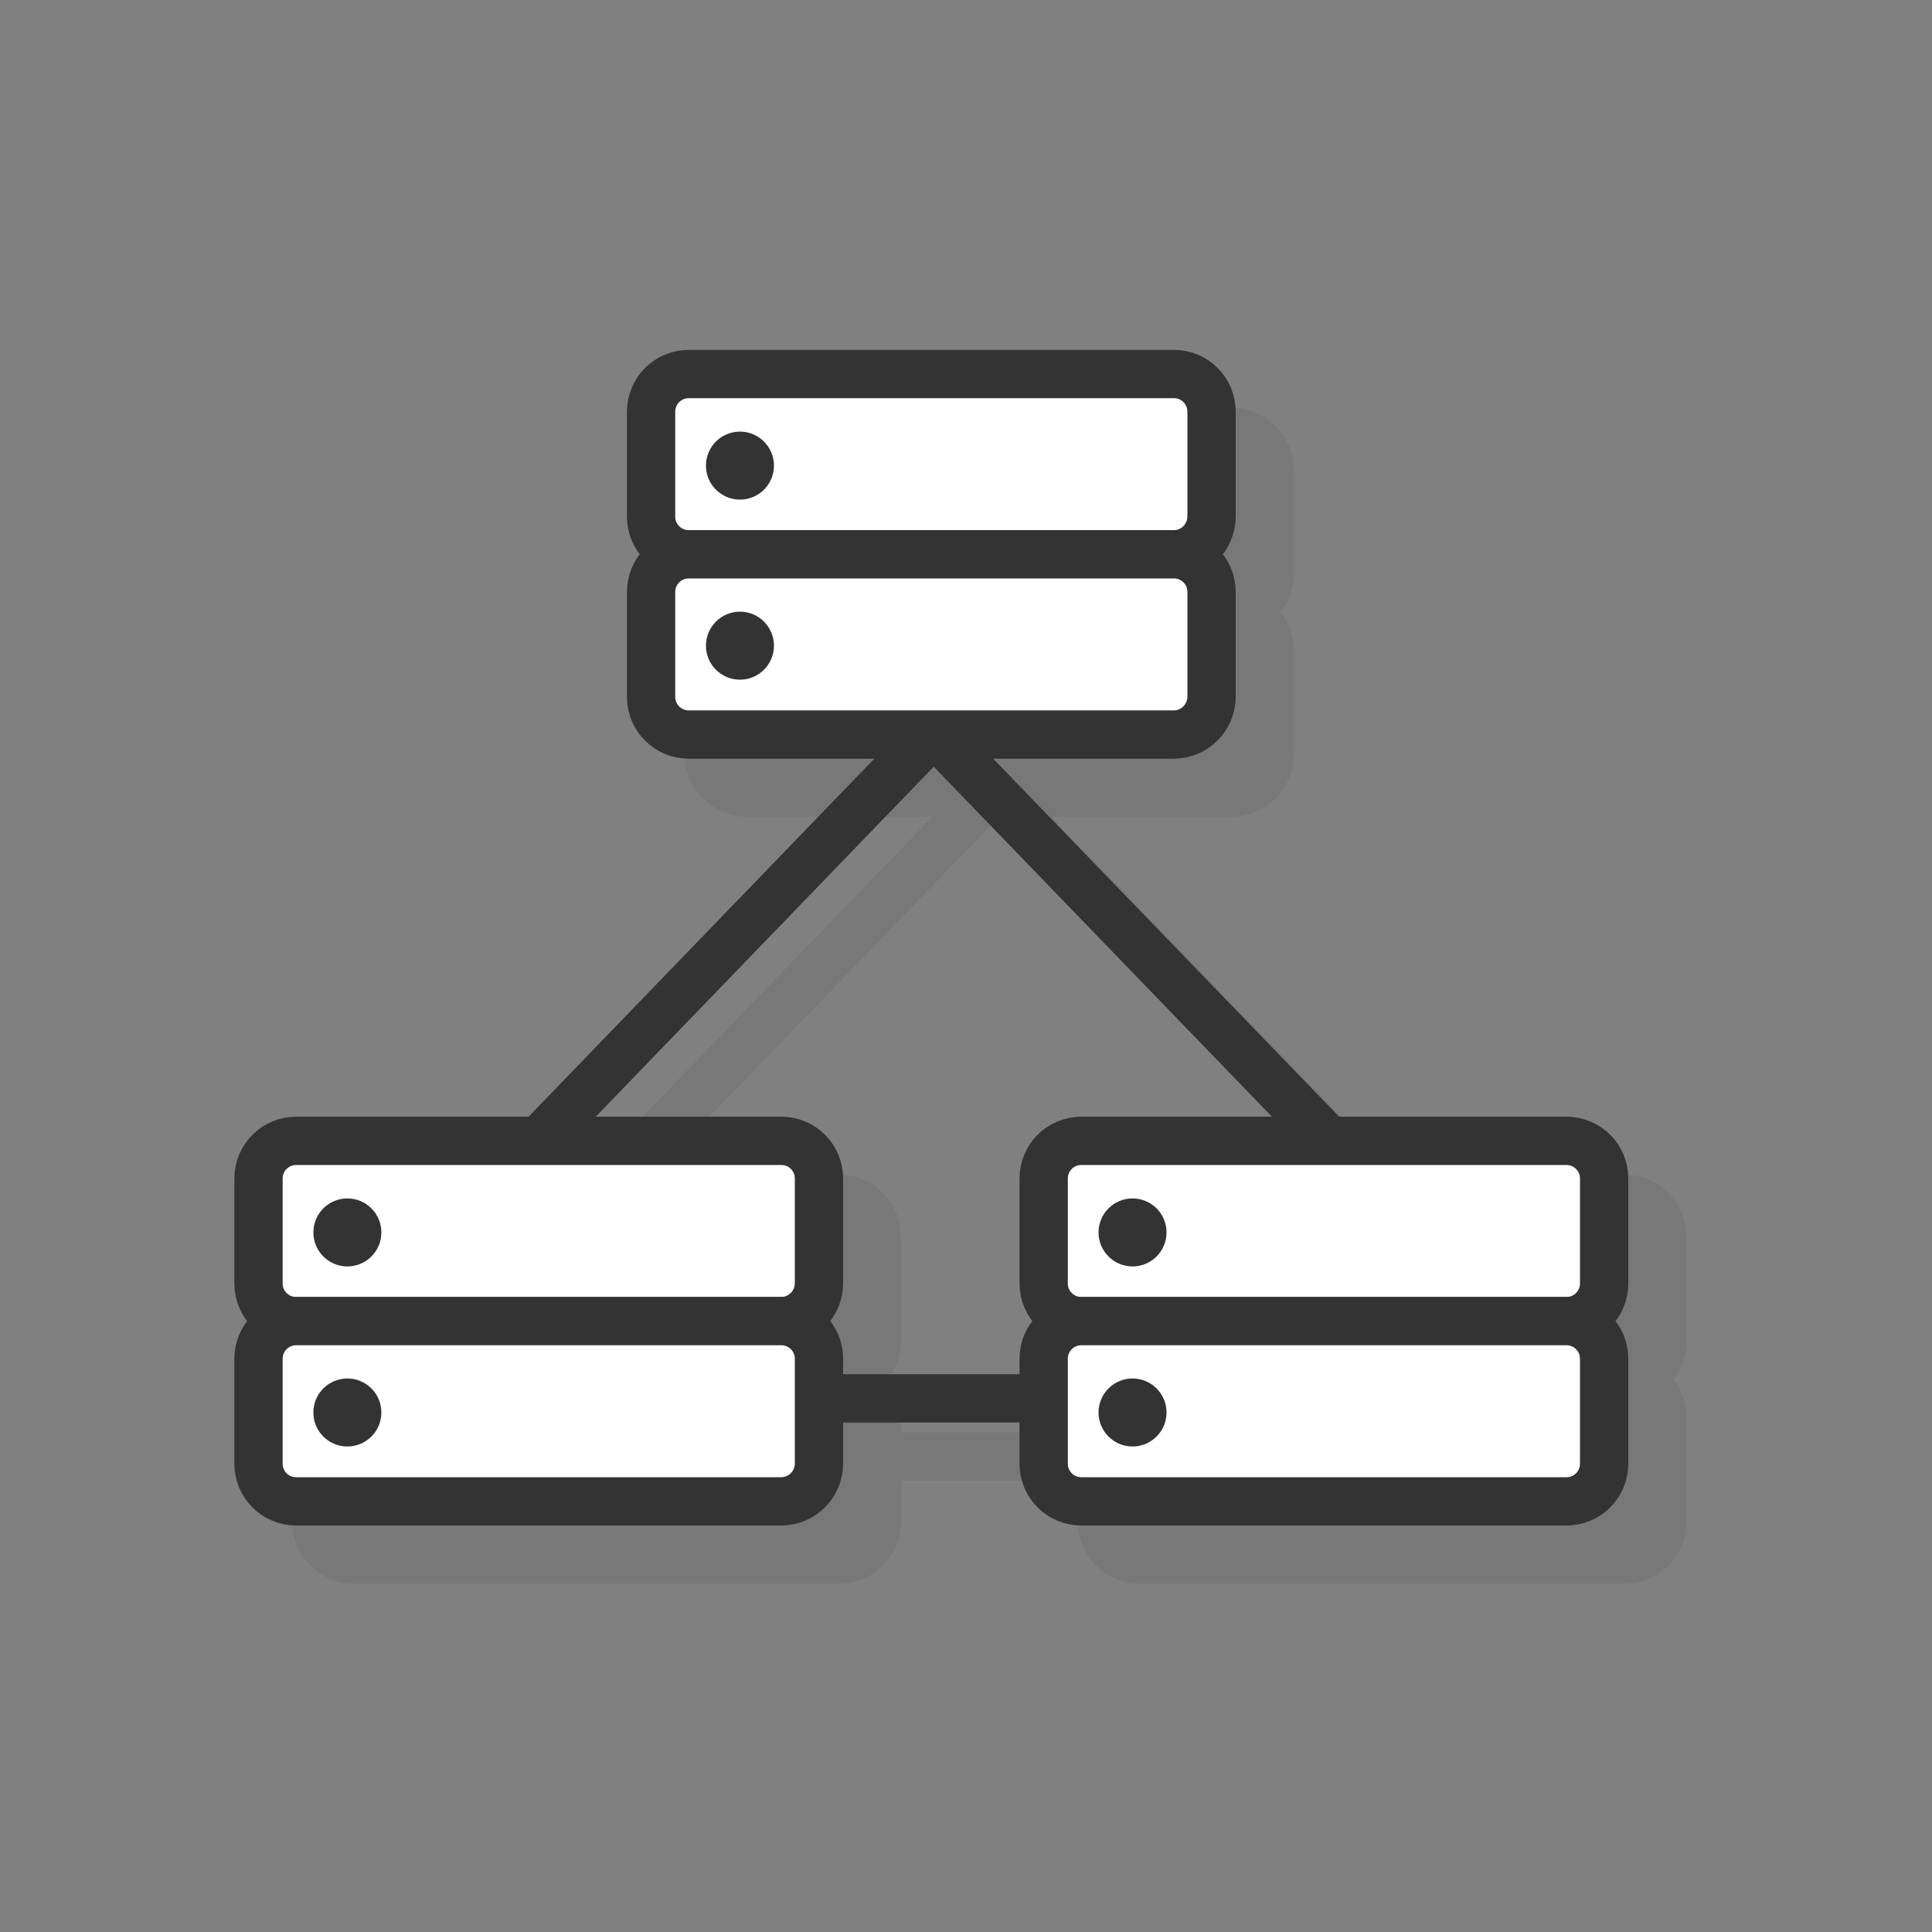
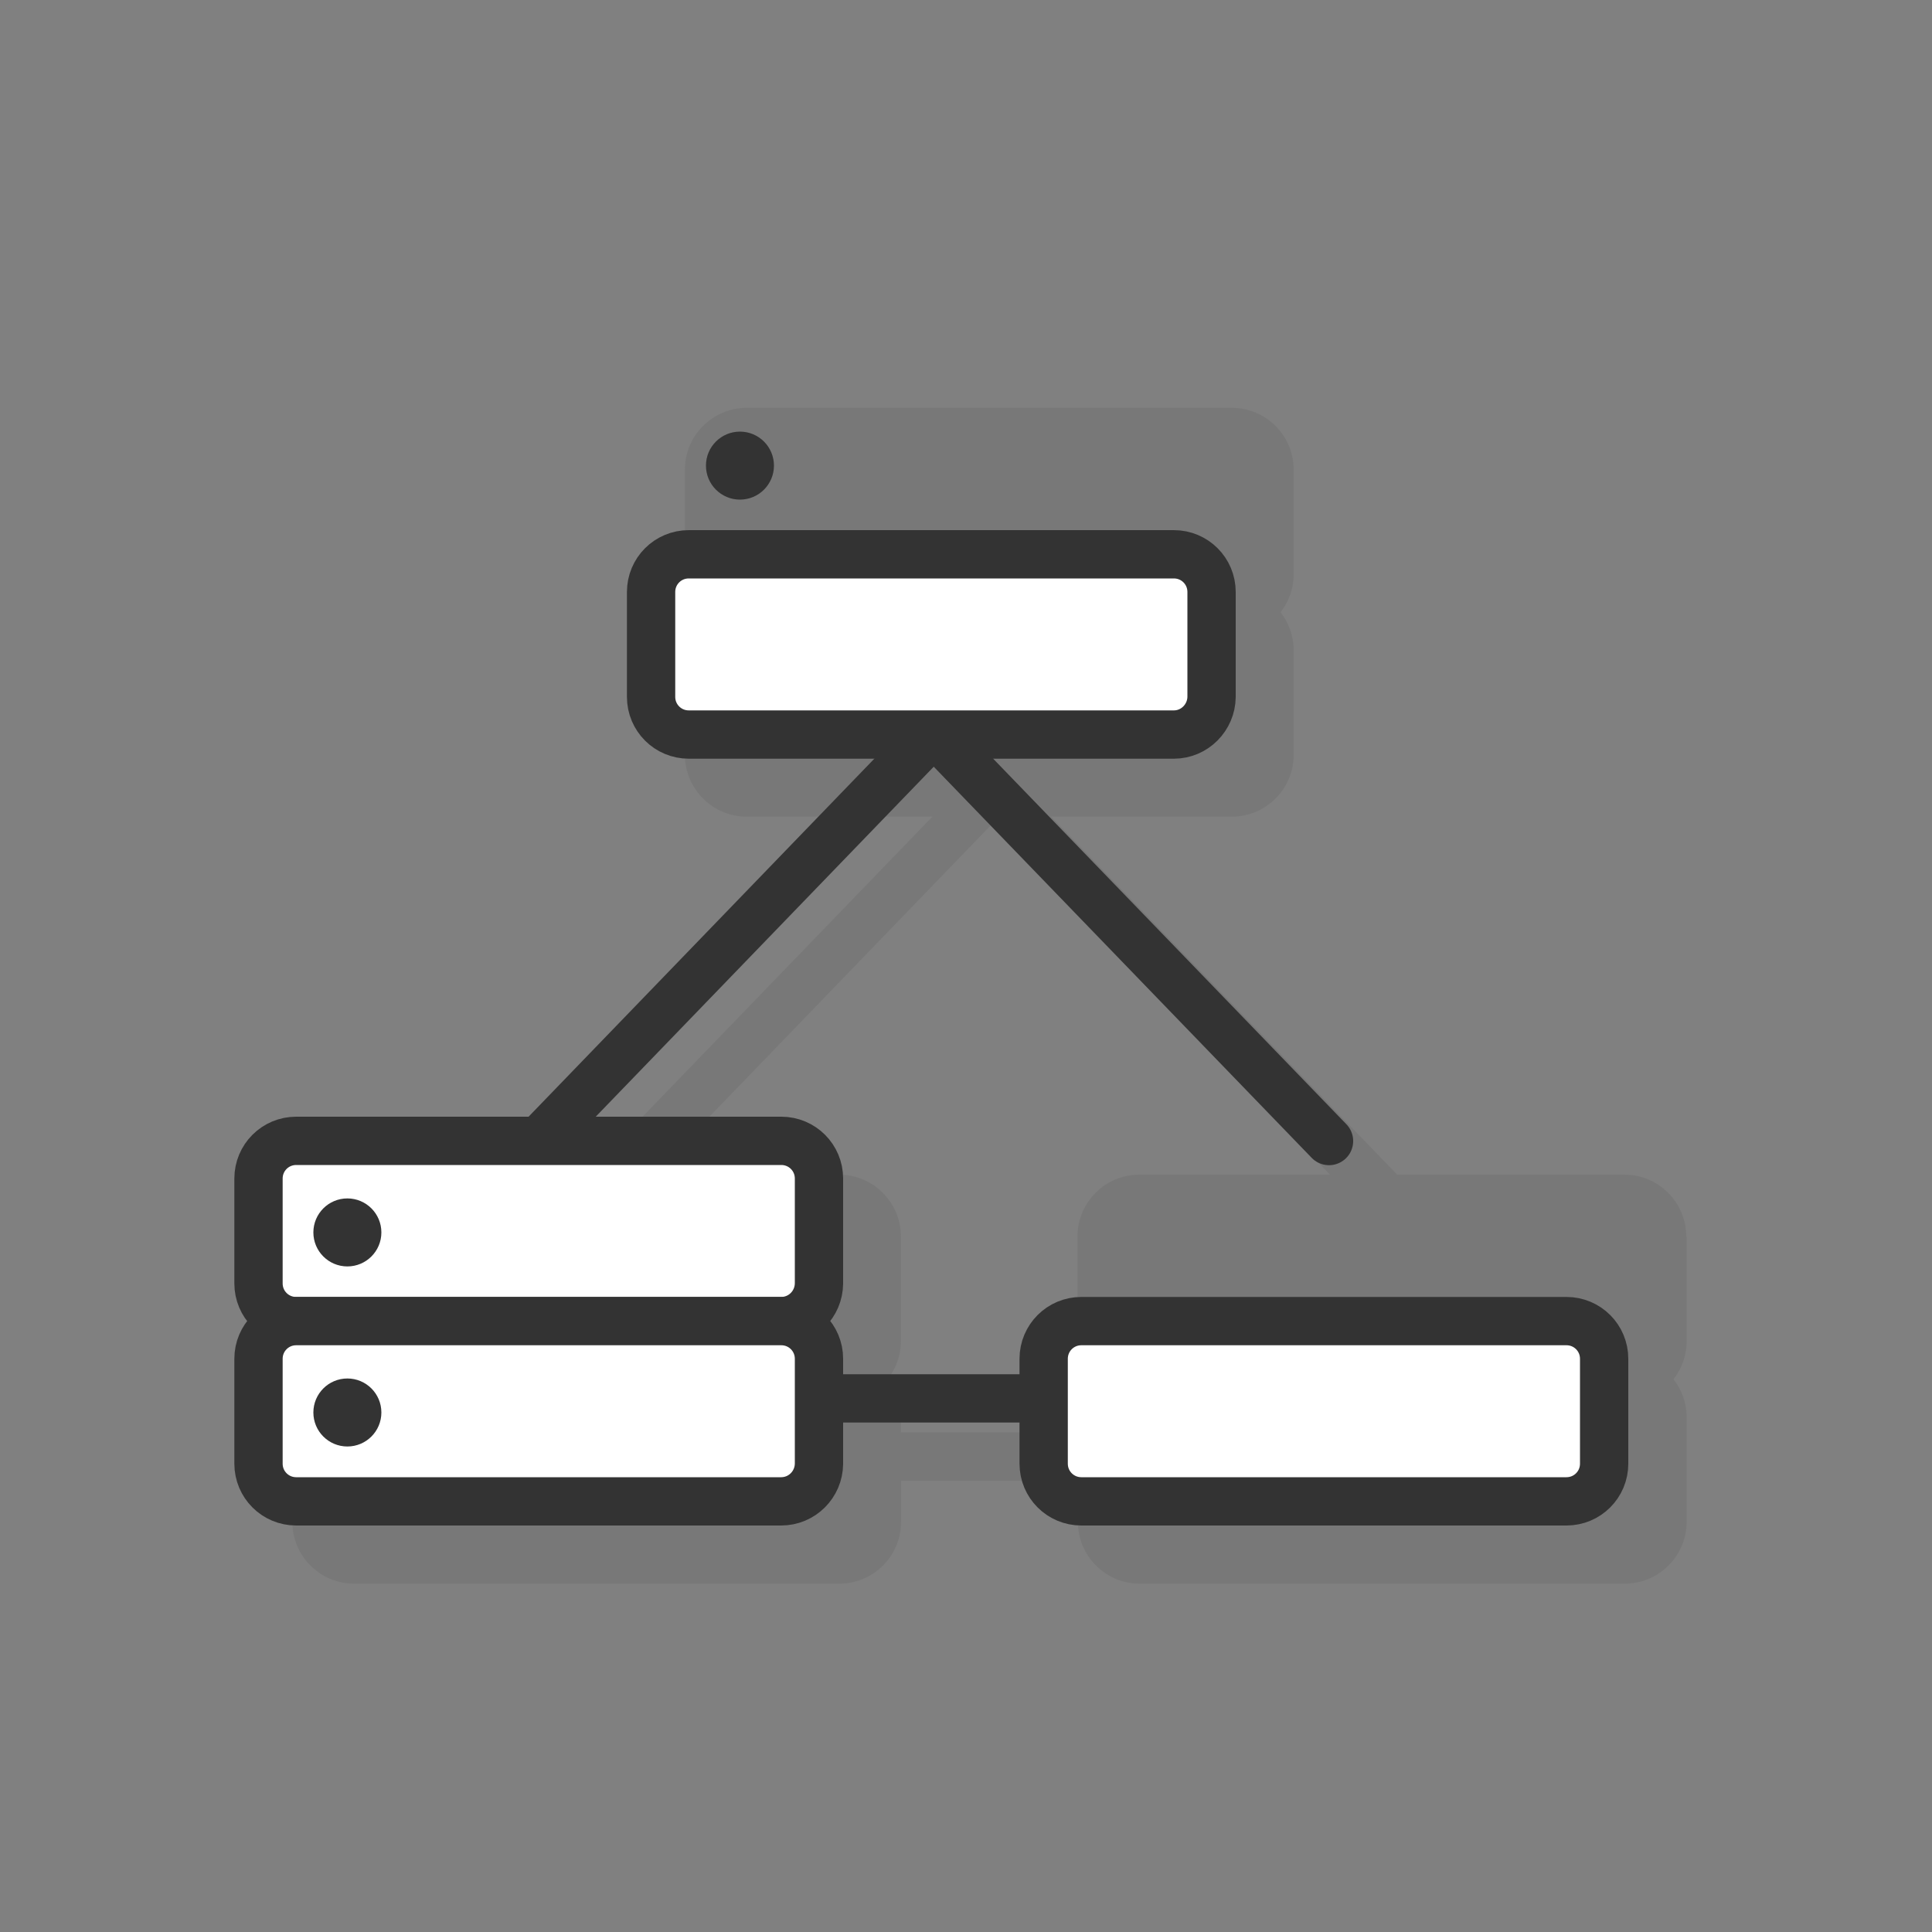
<svg xmlns="http://www.w3.org/2000/svg" id="Layer_1" x="0px" y="0px" viewBox="0 0 100 100" style="enable-background:new 0 0 100 100;" xml:space="preserve">
  <rect x="0" y="0" width="100" height="100" fill="#808080" stroke="none" />
  <style type="text/css"> .st0{opacity:0.1;fill:#333333;} .st1{fill:none;stroke:#333333;stroke-width:2.5;stroke-linecap:round;stroke-miterlimit:10;} .st2{fill:#FFFFFF;stroke:#333333;stroke-width:2.5;stroke-linecap:round;stroke-miterlimit:10;} .st3{fill:#333333;} </style>
  <g>
    <path class="st0" d="M87.28,64c0-1.76-1.43-3.2-3.2-3.2H72.32L54.41,42.27h9.35c1.76,0,3.2-1.43,3.2-3.2v-5.43 c0-0.74-0.26-1.41-0.68-1.95c0.42-0.54,0.68-1.21,0.68-1.95v-5.43c0-1.76-1.43-3.2-3.2-3.2H38.65c-1.76,0-3.2,1.43-3.2,3.2v5.43 c0,0.74,0.26,1.41,0.68,1.95c-0.42,0.54-0.68,1.21-0.68,1.95v5.43c0,1.76,1.43,3.2,3.2,3.2h9.61L30.35,60.81H18.33 c-1.76,0-3.2,1.43-3.2,3.2v5.43c0,0.74,0.26,1.41,0.68,1.95c-0.42,0.54-0.68,1.21-0.68,1.95v5.43c0,1.76,1.43,3.2,3.2,3.2h25.11 c1.76,0,3.2-1.43,3.2-3.2v-2.13h9.15v2.13c0,1.76,1.43,3.2,3.2,3.2h25.11c1.76,0,3.2-1.43,3.2-3.2v-5.43 c0-0.74-0.26-1.41-0.68-1.95c0.42-0.54,0.68-1.21,0.68-1.95V64z M46.63,74.13v-0.8c0-0.74-0.26-1.41-0.68-1.95 c0.42-0.54,0.68-1.21,0.68-1.95V64c0-1.76-1.43-3.2-3.2-3.2h-9.61l17.51-18.13l17.51,18.13h-9.87c-1.76,0-3.2,1.43-3.2,3.2v5.43 c0,0.74,0.26,1.41,0.68,1.95c-0.42,0.54-0.68,1.21-0.68,1.95v0.8H46.63z" />
    <g>
      <line class="st1" x1="40.43" y1="72.38" x2="55.97" y2="72.38" />
      <line class="st1" x1="48.2" y1="38.02" x2="27.88" y2="59.06" />
      <line class="st1" x1="48.46" y1="38.02" x2="68.79" y2="59.06" />
      <g>
        <g>
          <g>
-             <path class="st2" d="M60.76,28.69H35.65c-1.08,0-1.95-0.87-1.95-1.95v-5.43c0-1.08,0.87-1.95,1.95-1.95h25.11 c1.08,0,1.95,0.87,1.95,1.95v5.43C62.7,27.82,61.83,28.69,60.76,28.69z" />
            <circle class="st3" cx="38.3" cy="24.1" r="1.76" />
          </g>
          <g>
            <path class="st2" d="M60.76,38.02H35.65c-1.08,0-1.95-0.87-1.95-1.95v-5.43c0-1.08,0.87-1.95,1.95-1.95h25.11 c1.08,0,1.95,0.87,1.95,1.95v5.43C62.7,37.14,61.83,38.02,60.76,38.02z" />
-             <circle class="st3" cx="38.3" cy="33.42" r="1.76" />
          </g>
        </g>
        <g>
          <g>
            <g>
-               <path class="st2" d="M40.43,68.38H15.33c-1.08,0-1.95-0.87-1.95-1.95V61c0-1.08,0.87-1.95,1.95-1.95h25.11 c1.08,0,1.95,0.87,1.95,1.95v5.43C42.38,67.51,41.51,68.38,40.43,68.38z" />
+               <path class="st2" d="M40.43,68.38H15.33c-1.08,0-1.95-0.87-1.95-1.95V61c0-1.08,0.87-1.95,1.95-1.95h25.11 c1.08,0,1.95,0.87,1.95,1.95v5.43C42.38,67.51,41.51,68.38,40.43,68.38" />
              <circle class="st3" cx="17.98" cy="63.79" r="1.76" />
            </g>
            <g>
              <path class="st2" d="M40.43,77.71H15.33c-1.08,0-1.95-0.87-1.95-1.95v-5.43c0-1.08,0.87-1.95,1.95-1.95h25.11 c1.08,0,1.95,0.87,1.95,1.95v5.43C42.38,76.84,41.51,77.71,40.43,77.71z" />
              <circle class="st3" cx="17.98" cy="73.11" r="1.76" />
            </g>
          </g>
          <g>
            <g>
-               <path class="st2" d="M81.08,68.38H55.97c-1.08,0-1.95-0.87-1.95-1.95V61c0-1.08,0.87-1.95,1.95-1.95h25.11 c1.08,0,1.95,0.87,1.95,1.95v5.43C83.03,67.51,82.16,68.38,81.08,68.38z" />
-               <circle class="st3" cx="58.62" cy="63.79" r="1.76" />
-             </g>
+               </g>
            <g>
              <path class="st2" d="M81.08,77.71H55.97c-1.08,0-1.95-0.87-1.95-1.95v-5.43c0-1.08,0.87-1.95,1.95-1.95h25.11 c1.08,0,1.95,0.87,1.95,1.95v5.43C83.03,76.84,82.16,77.71,81.08,77.71z" />
-               <circle class="st3" cx="58.62" cy="73.11" r="1.76" />
            </g>
          </g>
        </g>
      </g>
    </g>
  </g>
</svg>